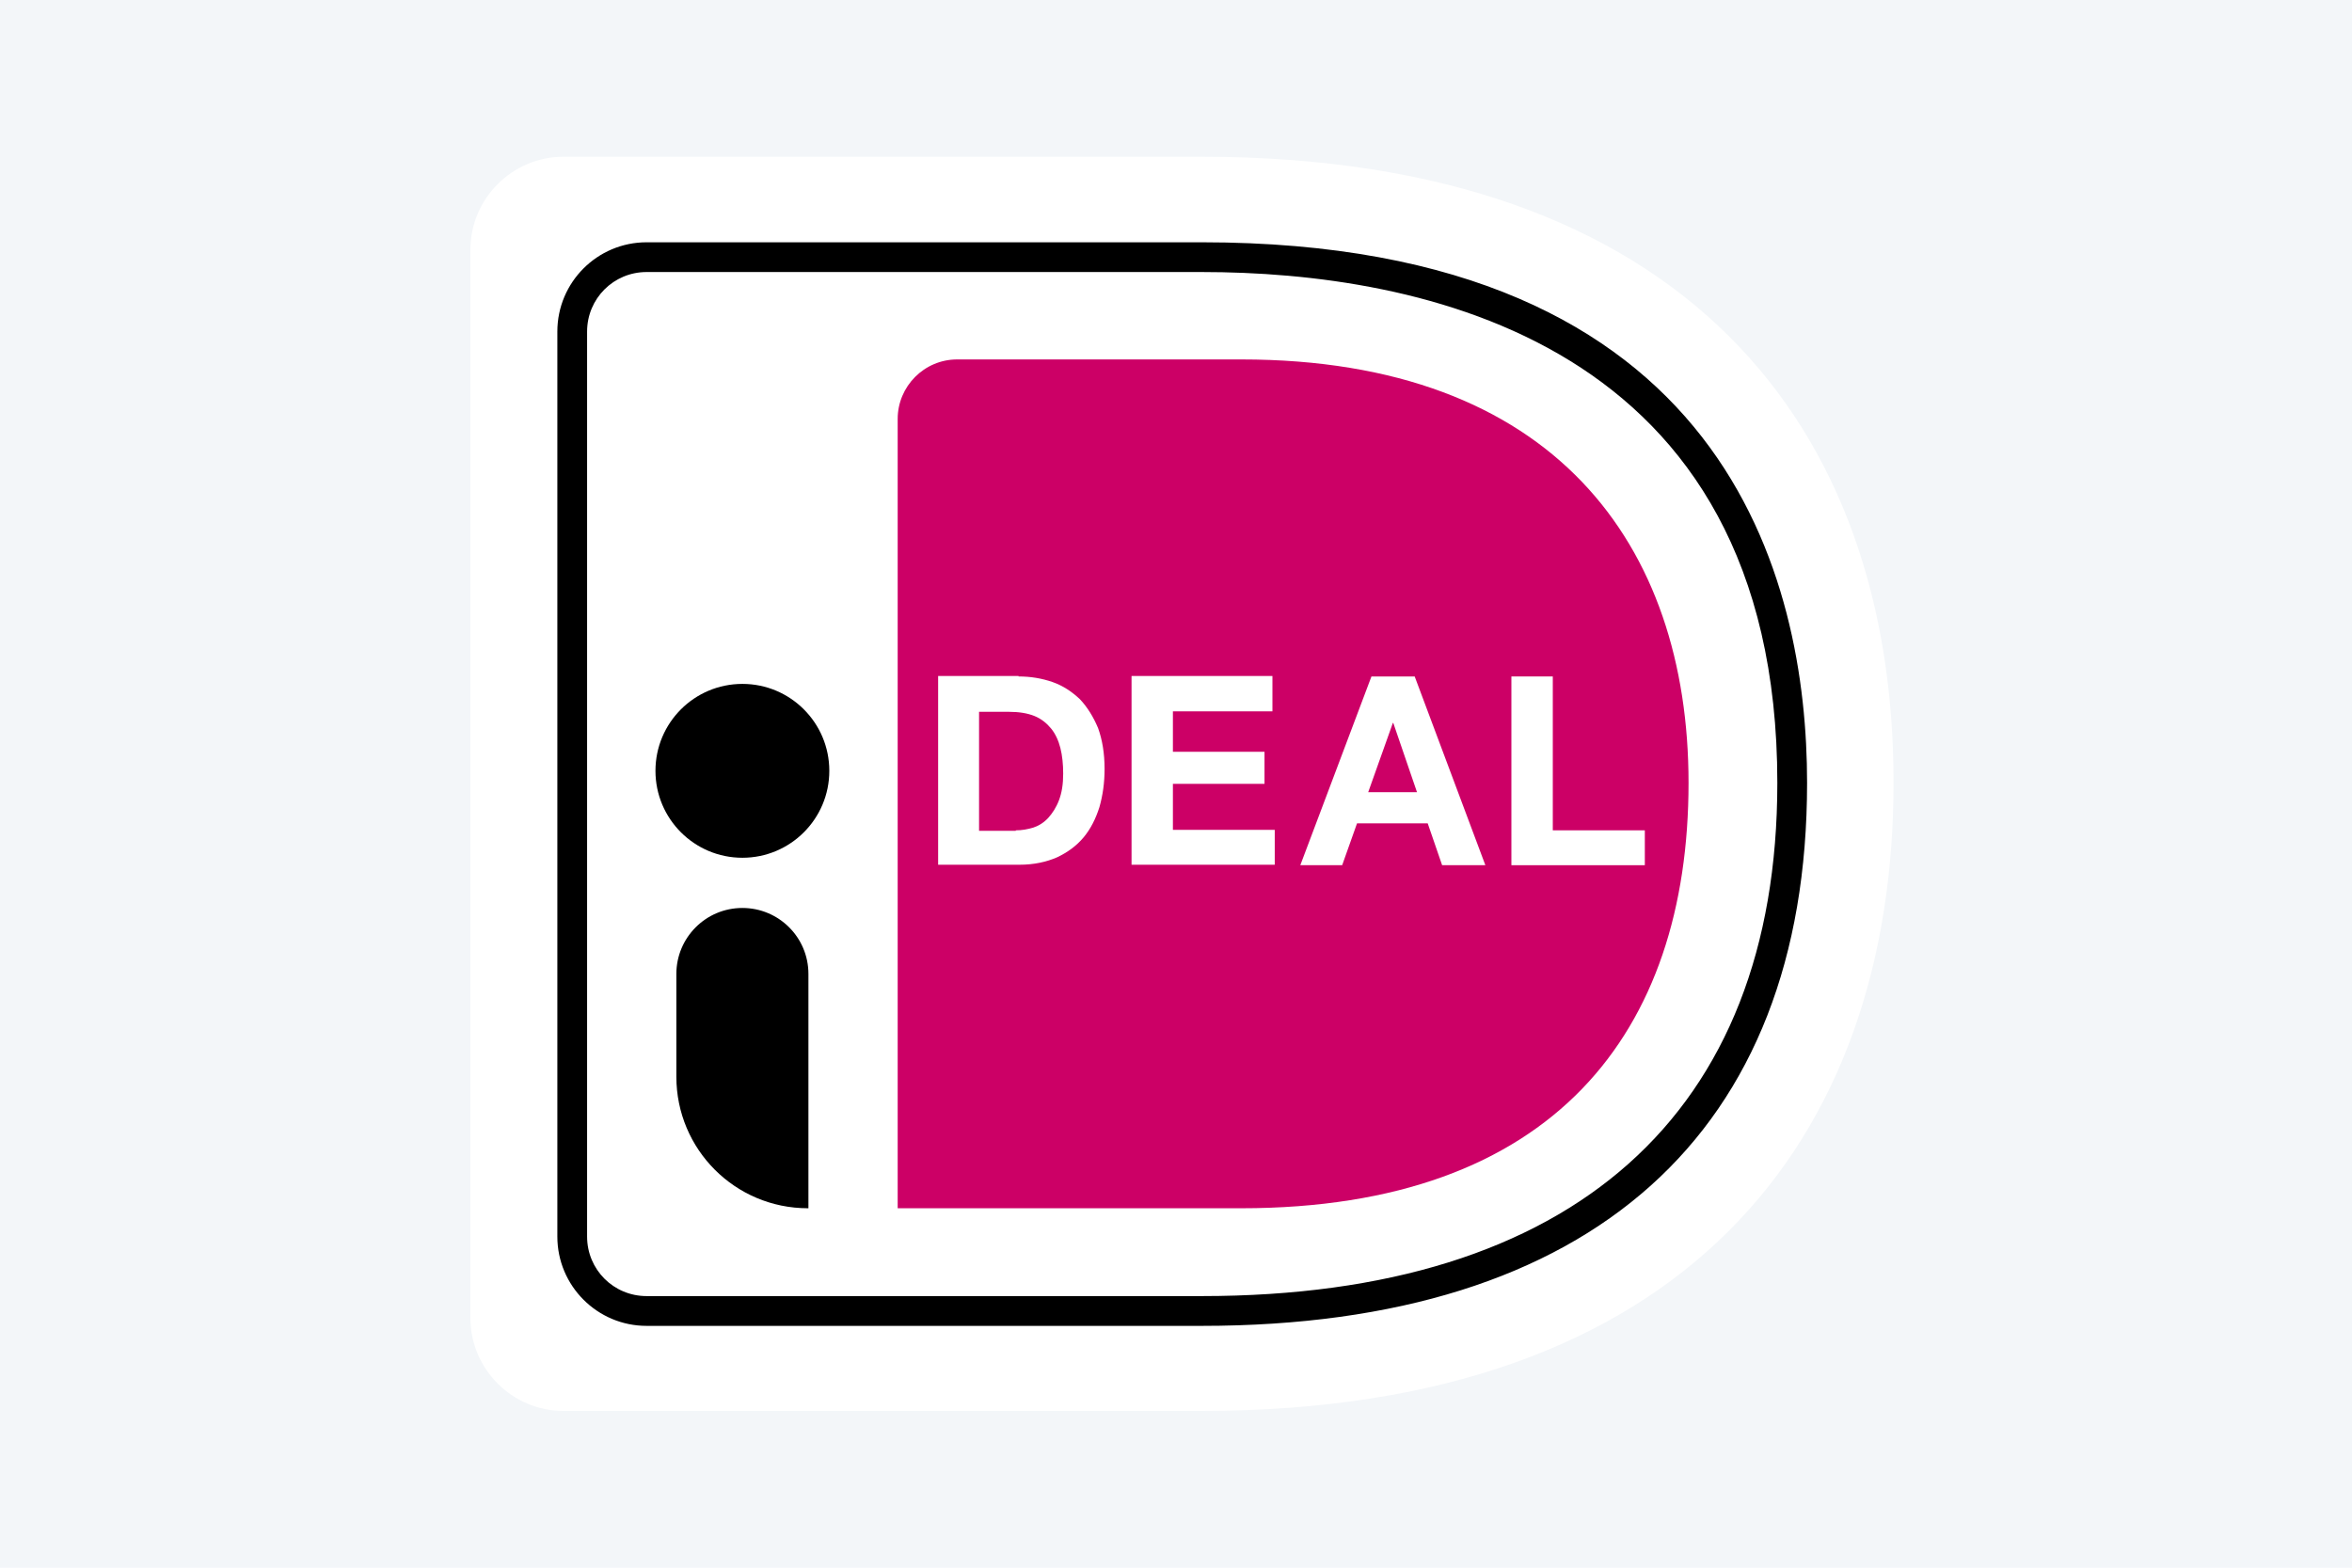
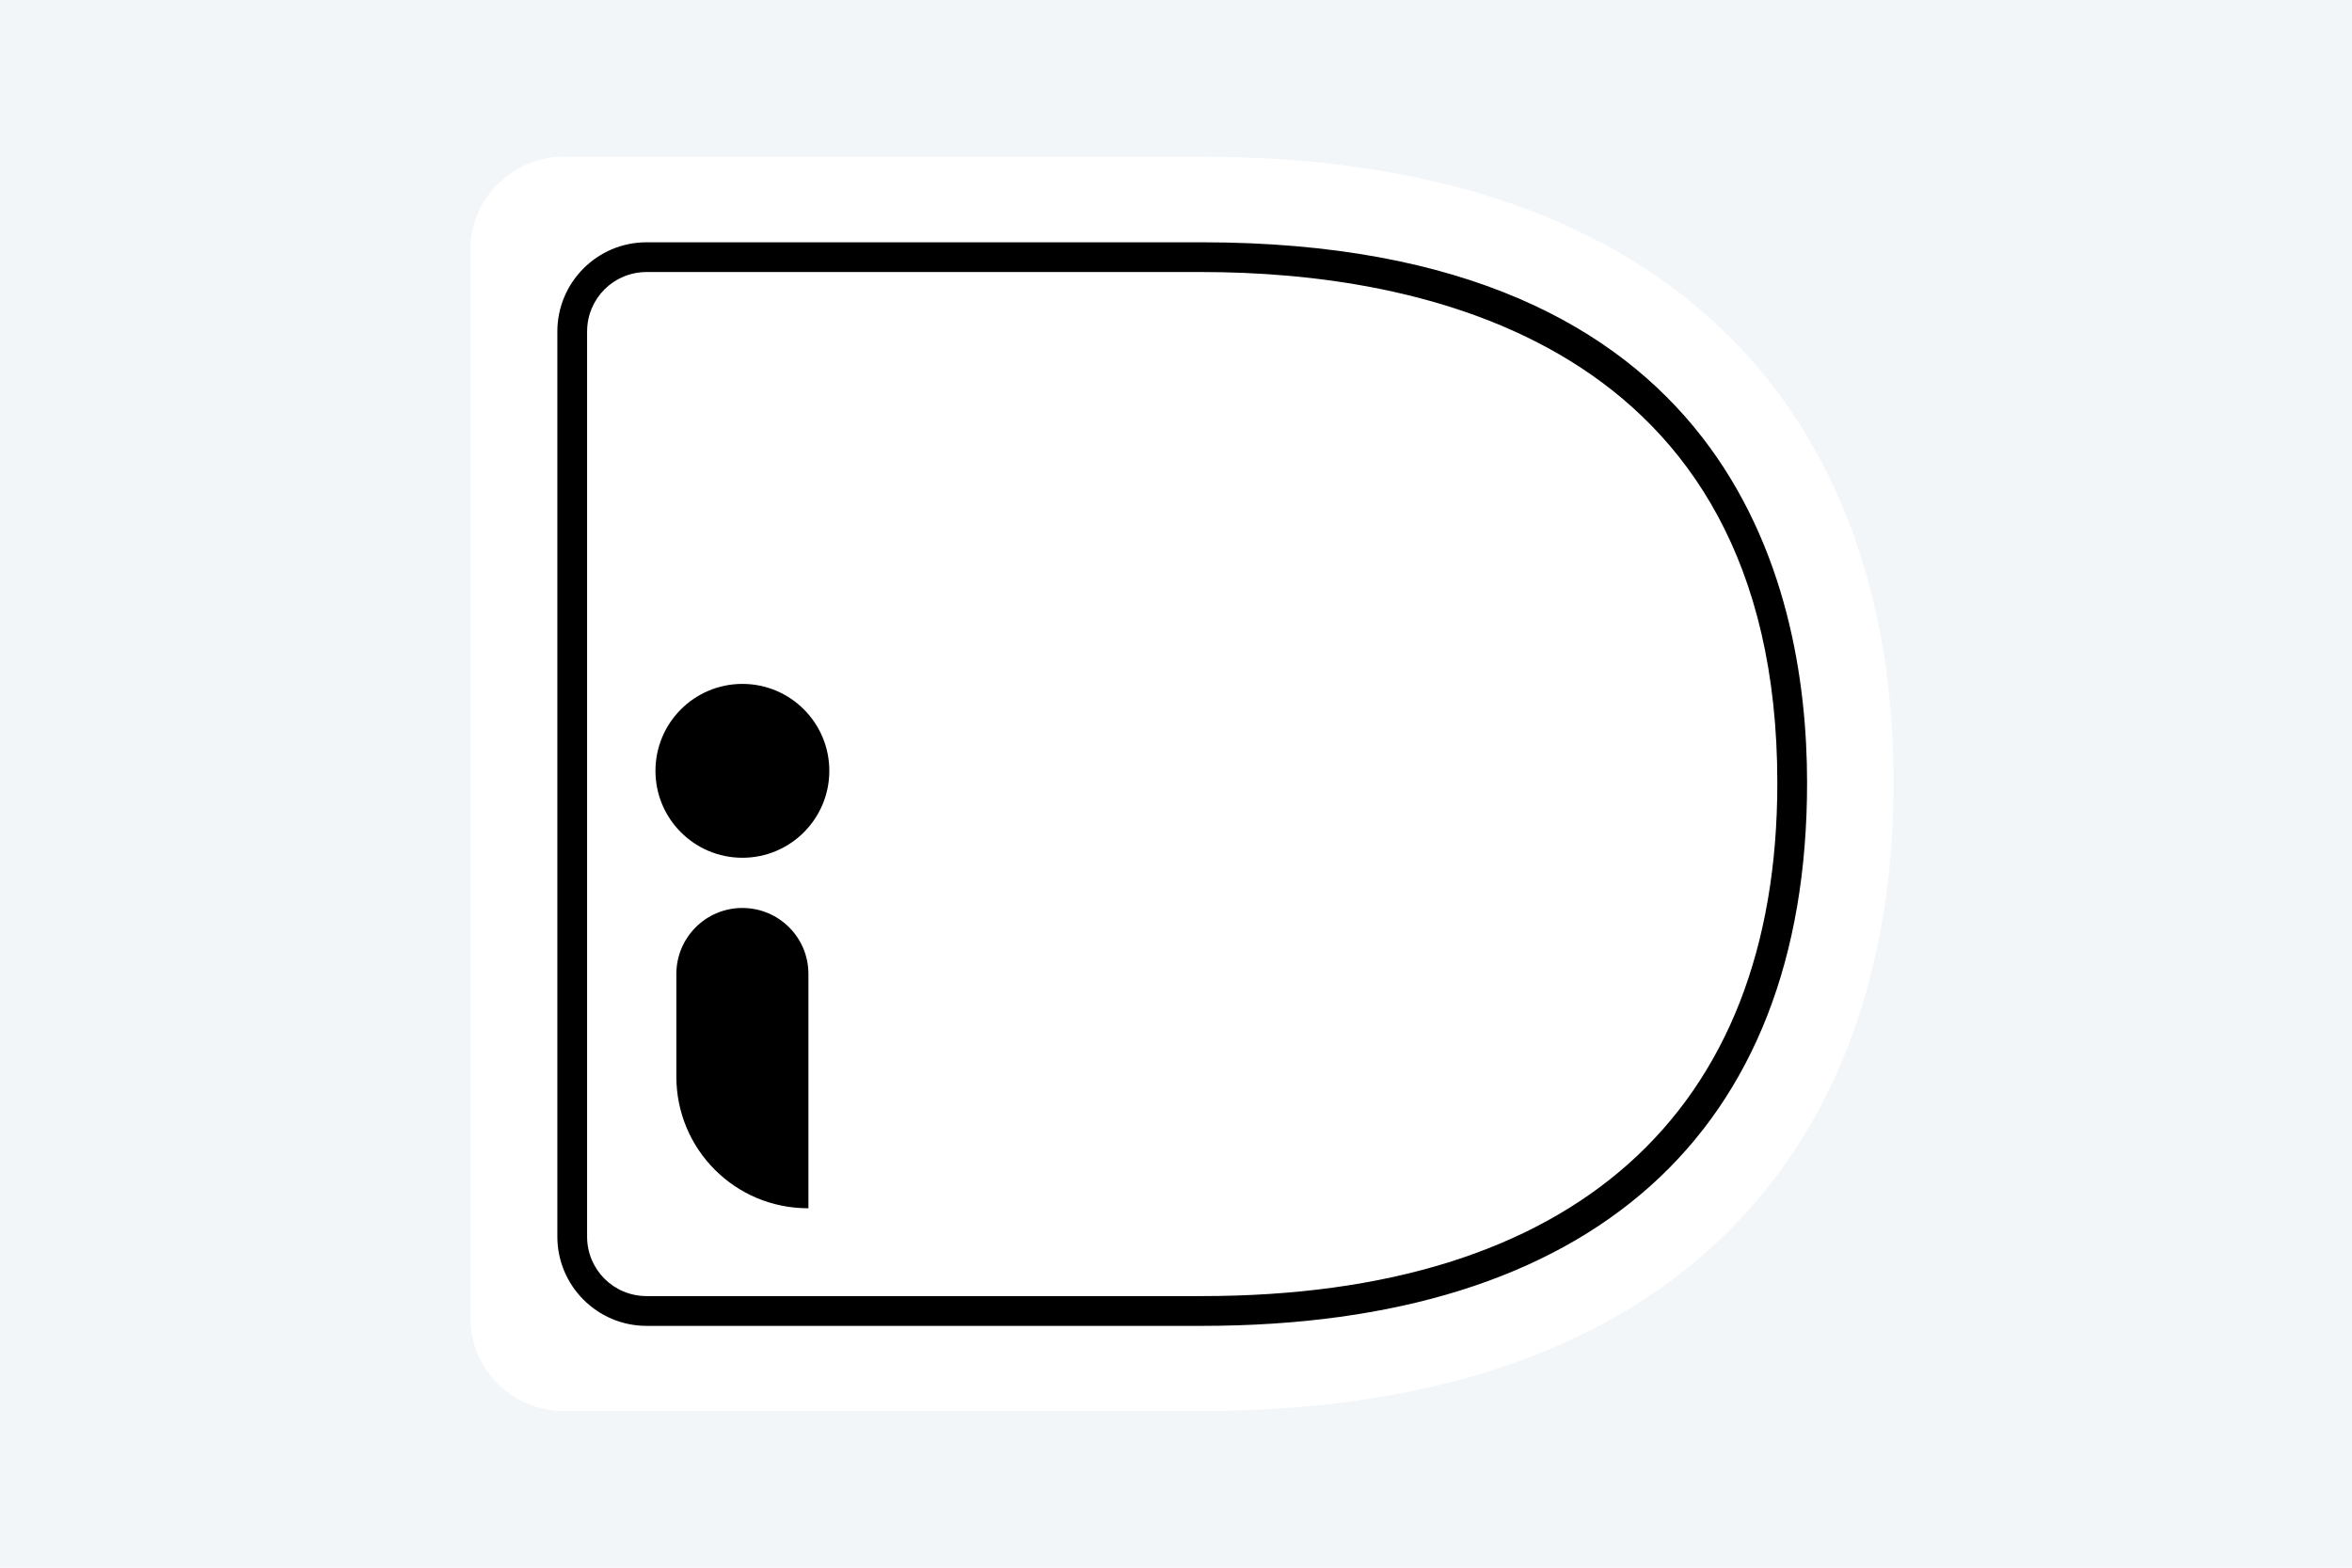
<svg xmlns="http://www.w3.org/2000/svg" width="60" height="40" viewBox="0 0 60 40" fill="none">
  <path d="M60 0H0V40H60V0Z" fill="#F3F6F9" />
  <g clip-path="url(#clip0)">
    <path d="M12 6.372V33.628C12 34.932 13.068 36 14.372 36H30.657C42.968 36 48.305 29.109 48.305 19.964C48.305 10.867 42.968 4 30.657 4H14.372C13.068 4 12 5.067 12 6.372Z" fill="white" />
-     <path d="M22.9 10.689V30.829H31.665C39.623 30.829 43.075 26.334 43.075 19.976C43.075 13.892 39.623 9.171 31.665 9.171H24.418C23.576 9.171 22.9 9.859 22.9 10.689Z" fill="#CC0066" />
    <path d="M30.657 33.83H16.495C15.238 33.83 14.218 32.809 14.218 31.552V8.46C14.218 7.202 15.238 6.182 16.495 6.182H30.657C44.095 6.182 46.099 14.829 46.099 19.976C46.099 28.907 40.608 33.83 30.657 33.83ZM16.495 6.941C15.653 6.941 14.977 7.618 14.977 8.46V31.552C14.977 32.394 15.653 33.07 16.495 33.07H30.657C40.122 33.07 45.34 28.421 45.34 19.976C45.34 8.638 36.136 6.941 30.657 6.941H16.495V6.941Z" fill="black" />
    <path d="M25.984 17.26C26.292 17.26 26.577 17.308 26.849 17.402C27.122 17.497 27.348 17.652 27.549 17.841C27.739 18.043 27.893 18.292 28.012 18.577C28.119 18.873 28.178 19.217 28.178 19.62C28.178 19.976 28.131 20.297 28.047 20.593C27.953 20.89 27.822 21.151 27.644 21.364C27.466 21.578 27.241 21.744 26.968 21.874C26.695 21.993 26.375 22.064 26.007 22.064H23.932V17.248H25.984V17.26ZM25.913 21.186C26.067 21.186 26.209 21.162 26.363 21.115C26.506 21.067 26.636 20.984 26.743 20.866C26.849 20.747 26.944 20.605 27.016 20.415C27.087 20.225 27.122 20.012 27.122 19.739C27.122 19.502 27.099 19.276 27.051 19.087C27.004 18.897 26.921 18.719 26.814 18.589C26.707 18.458 26.565 18.34 26.387 18.268C26.209 18.197 25.995 18.162 25.735 18.162H24.976V21.198H25.913V21.186Z" fill="white" />
    <path d="M32.46 17.26V18.15H29.921V19.182H32.258V20H29.921V21.174H32.519V22.064H28.866V17.248H32.46V17.26Z" fill="white" />
    <path d="M36.089 17.26L37.892 22.076H36.789L36.421 21.008H34.618L34.239 22.076H33.171L34.986 17.26H36.089V17.26ZM36.148 20.213L35.543 18.446H35.532L34.903 20.213H36.148Z" fill="white" />
-     <path d="M39.612 17.26V21.186H41.96V22.076H38.556V17.26H39.612V17.26Z" fill="white" />
    <path d="M18.939 21.886C20.163 21.886 21.156 20.893 21.156 19.668C21.156 18.443 20.163 17.45 18.939 17.45C17.713 17.45 16.721 18.443 16.721 19.668C16.721 20.893 17.713 21.886 18.939 21.886Z" fill="black" />
    <path d="M20.611 30.829C18.749 30.829 17.254 29.323 17.254 27.472V24.851C17.254 23.926 18.002 23.167 18.939 23.167C19.864 23.167 20.623 23.914 20.623 24.851V30.829H20.611Z" fill="black" />
  </g>
  <defs>
    <clipPath id="clip0">
      <rect width="36.305" height="32" fill="white" transform="translate(12 4)" />
    </clipPath>
  </defs>
</svg>